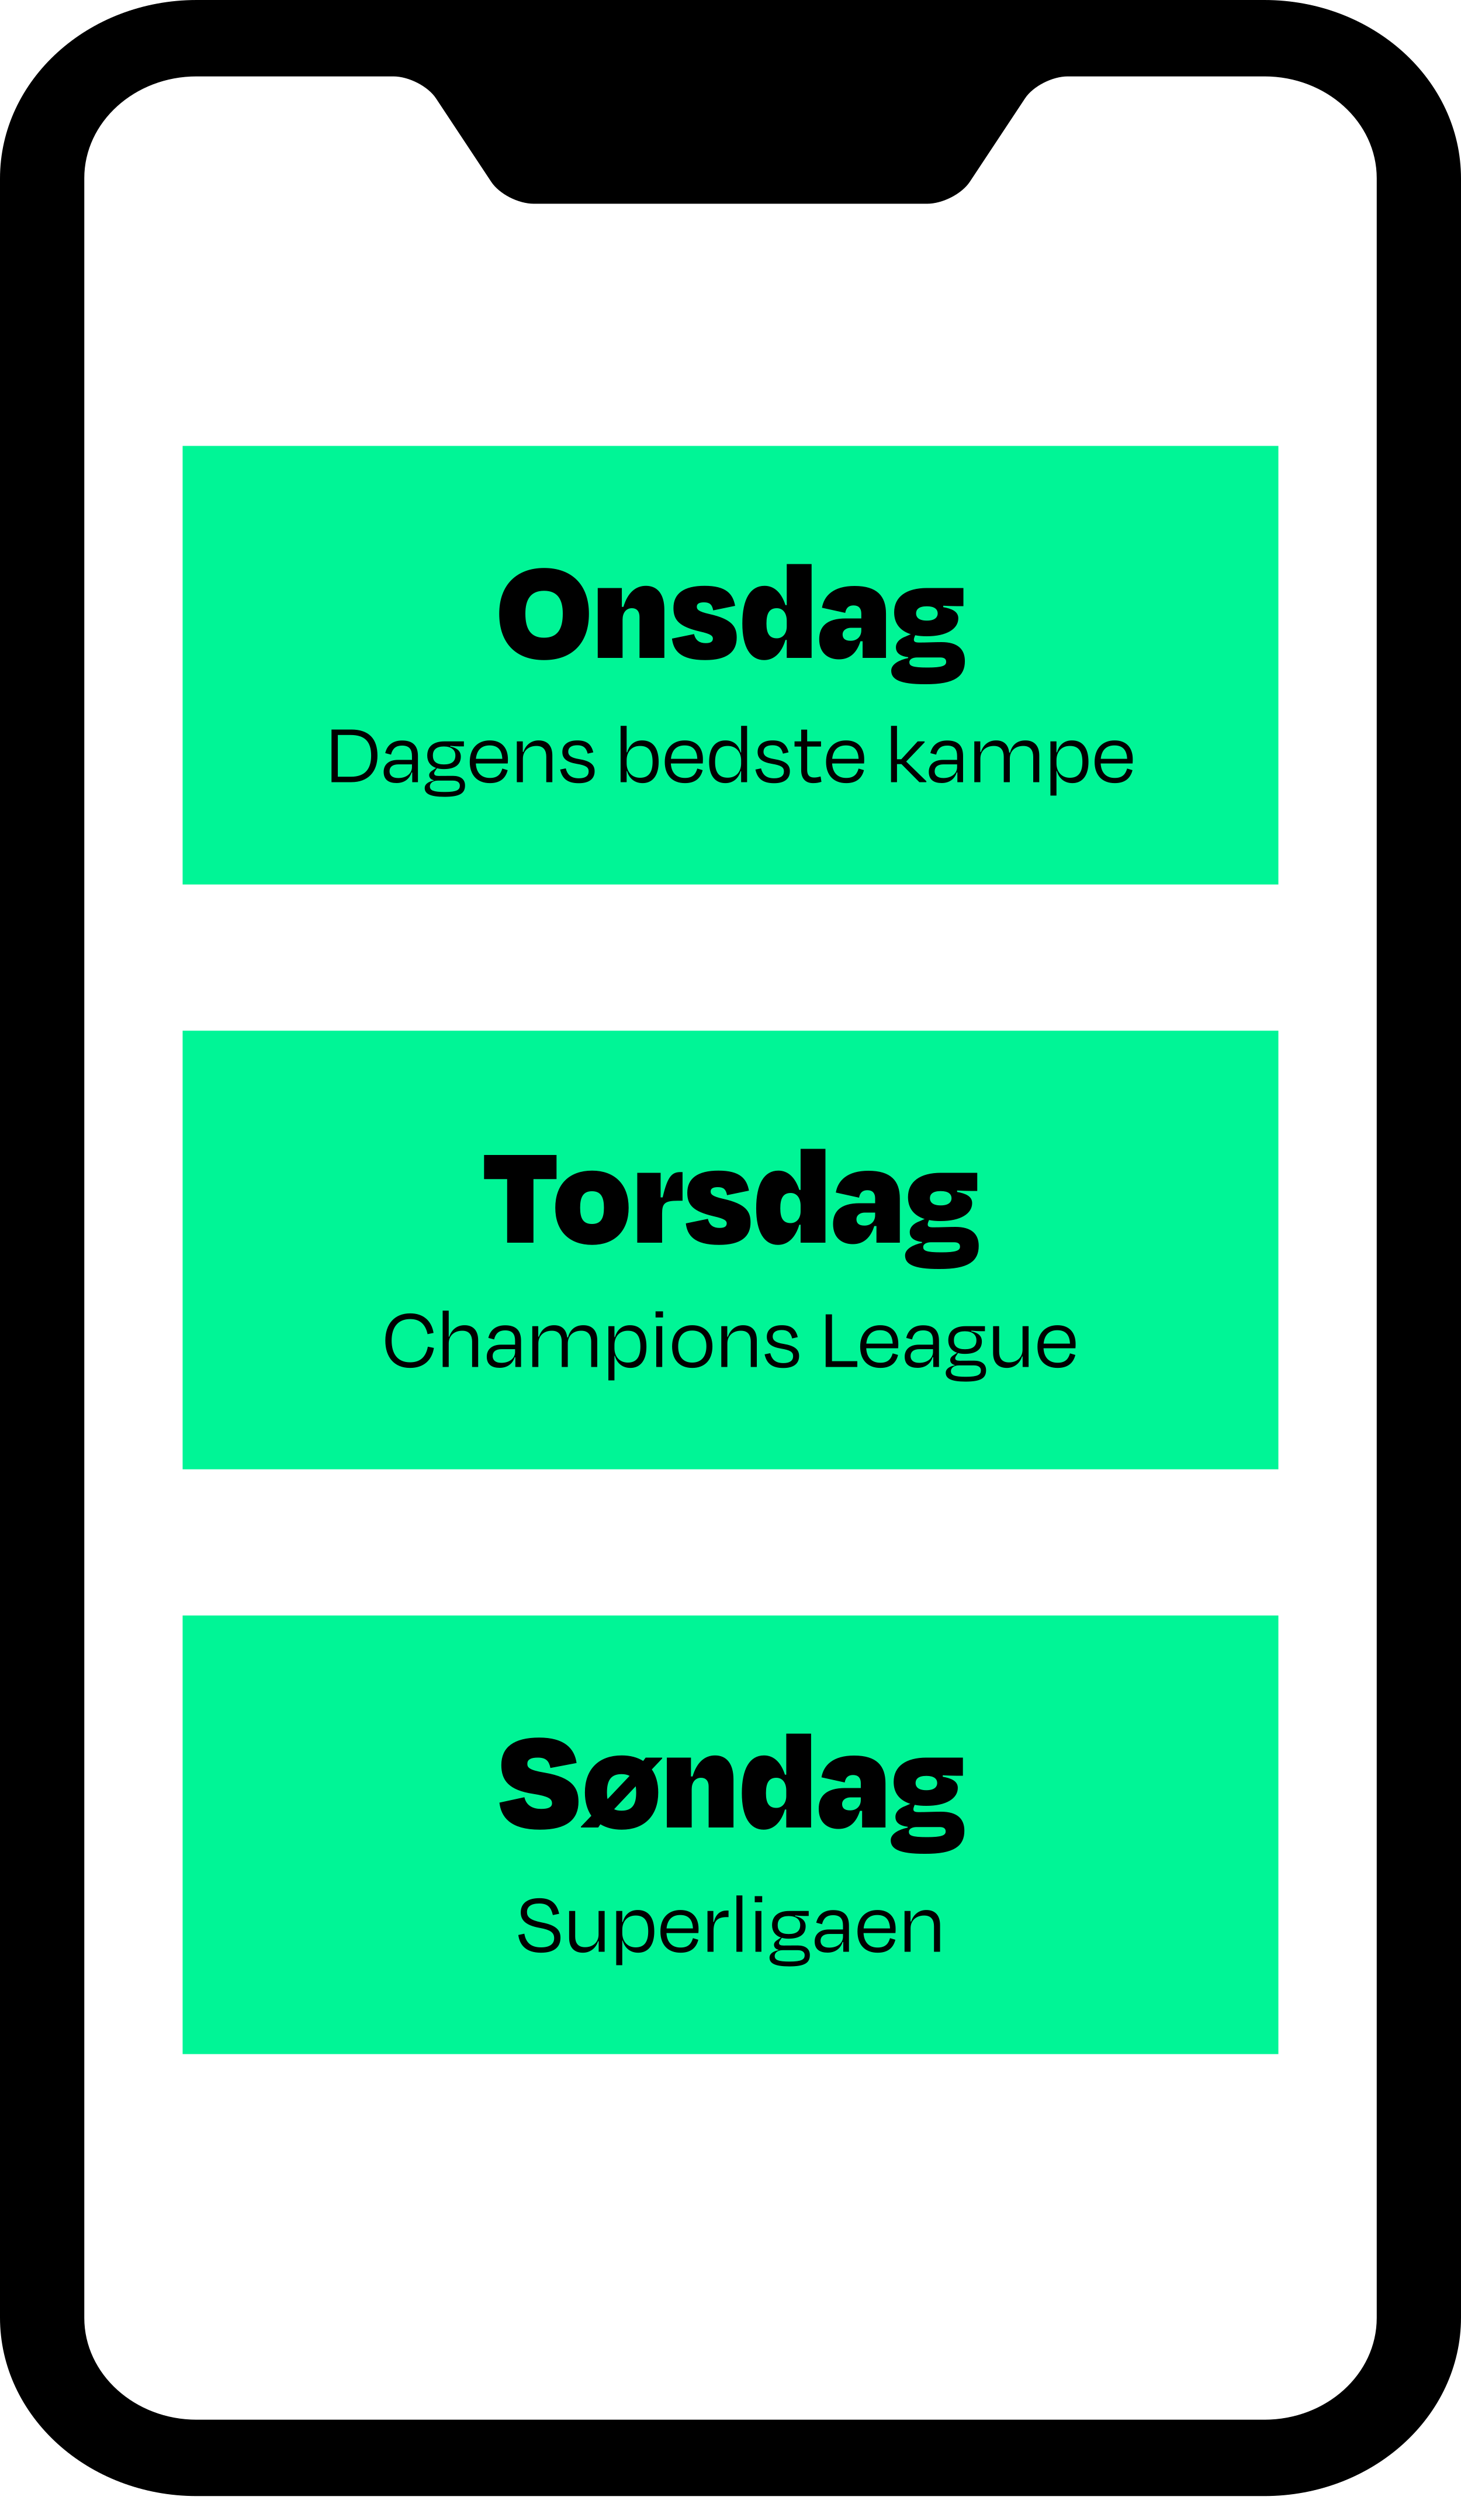
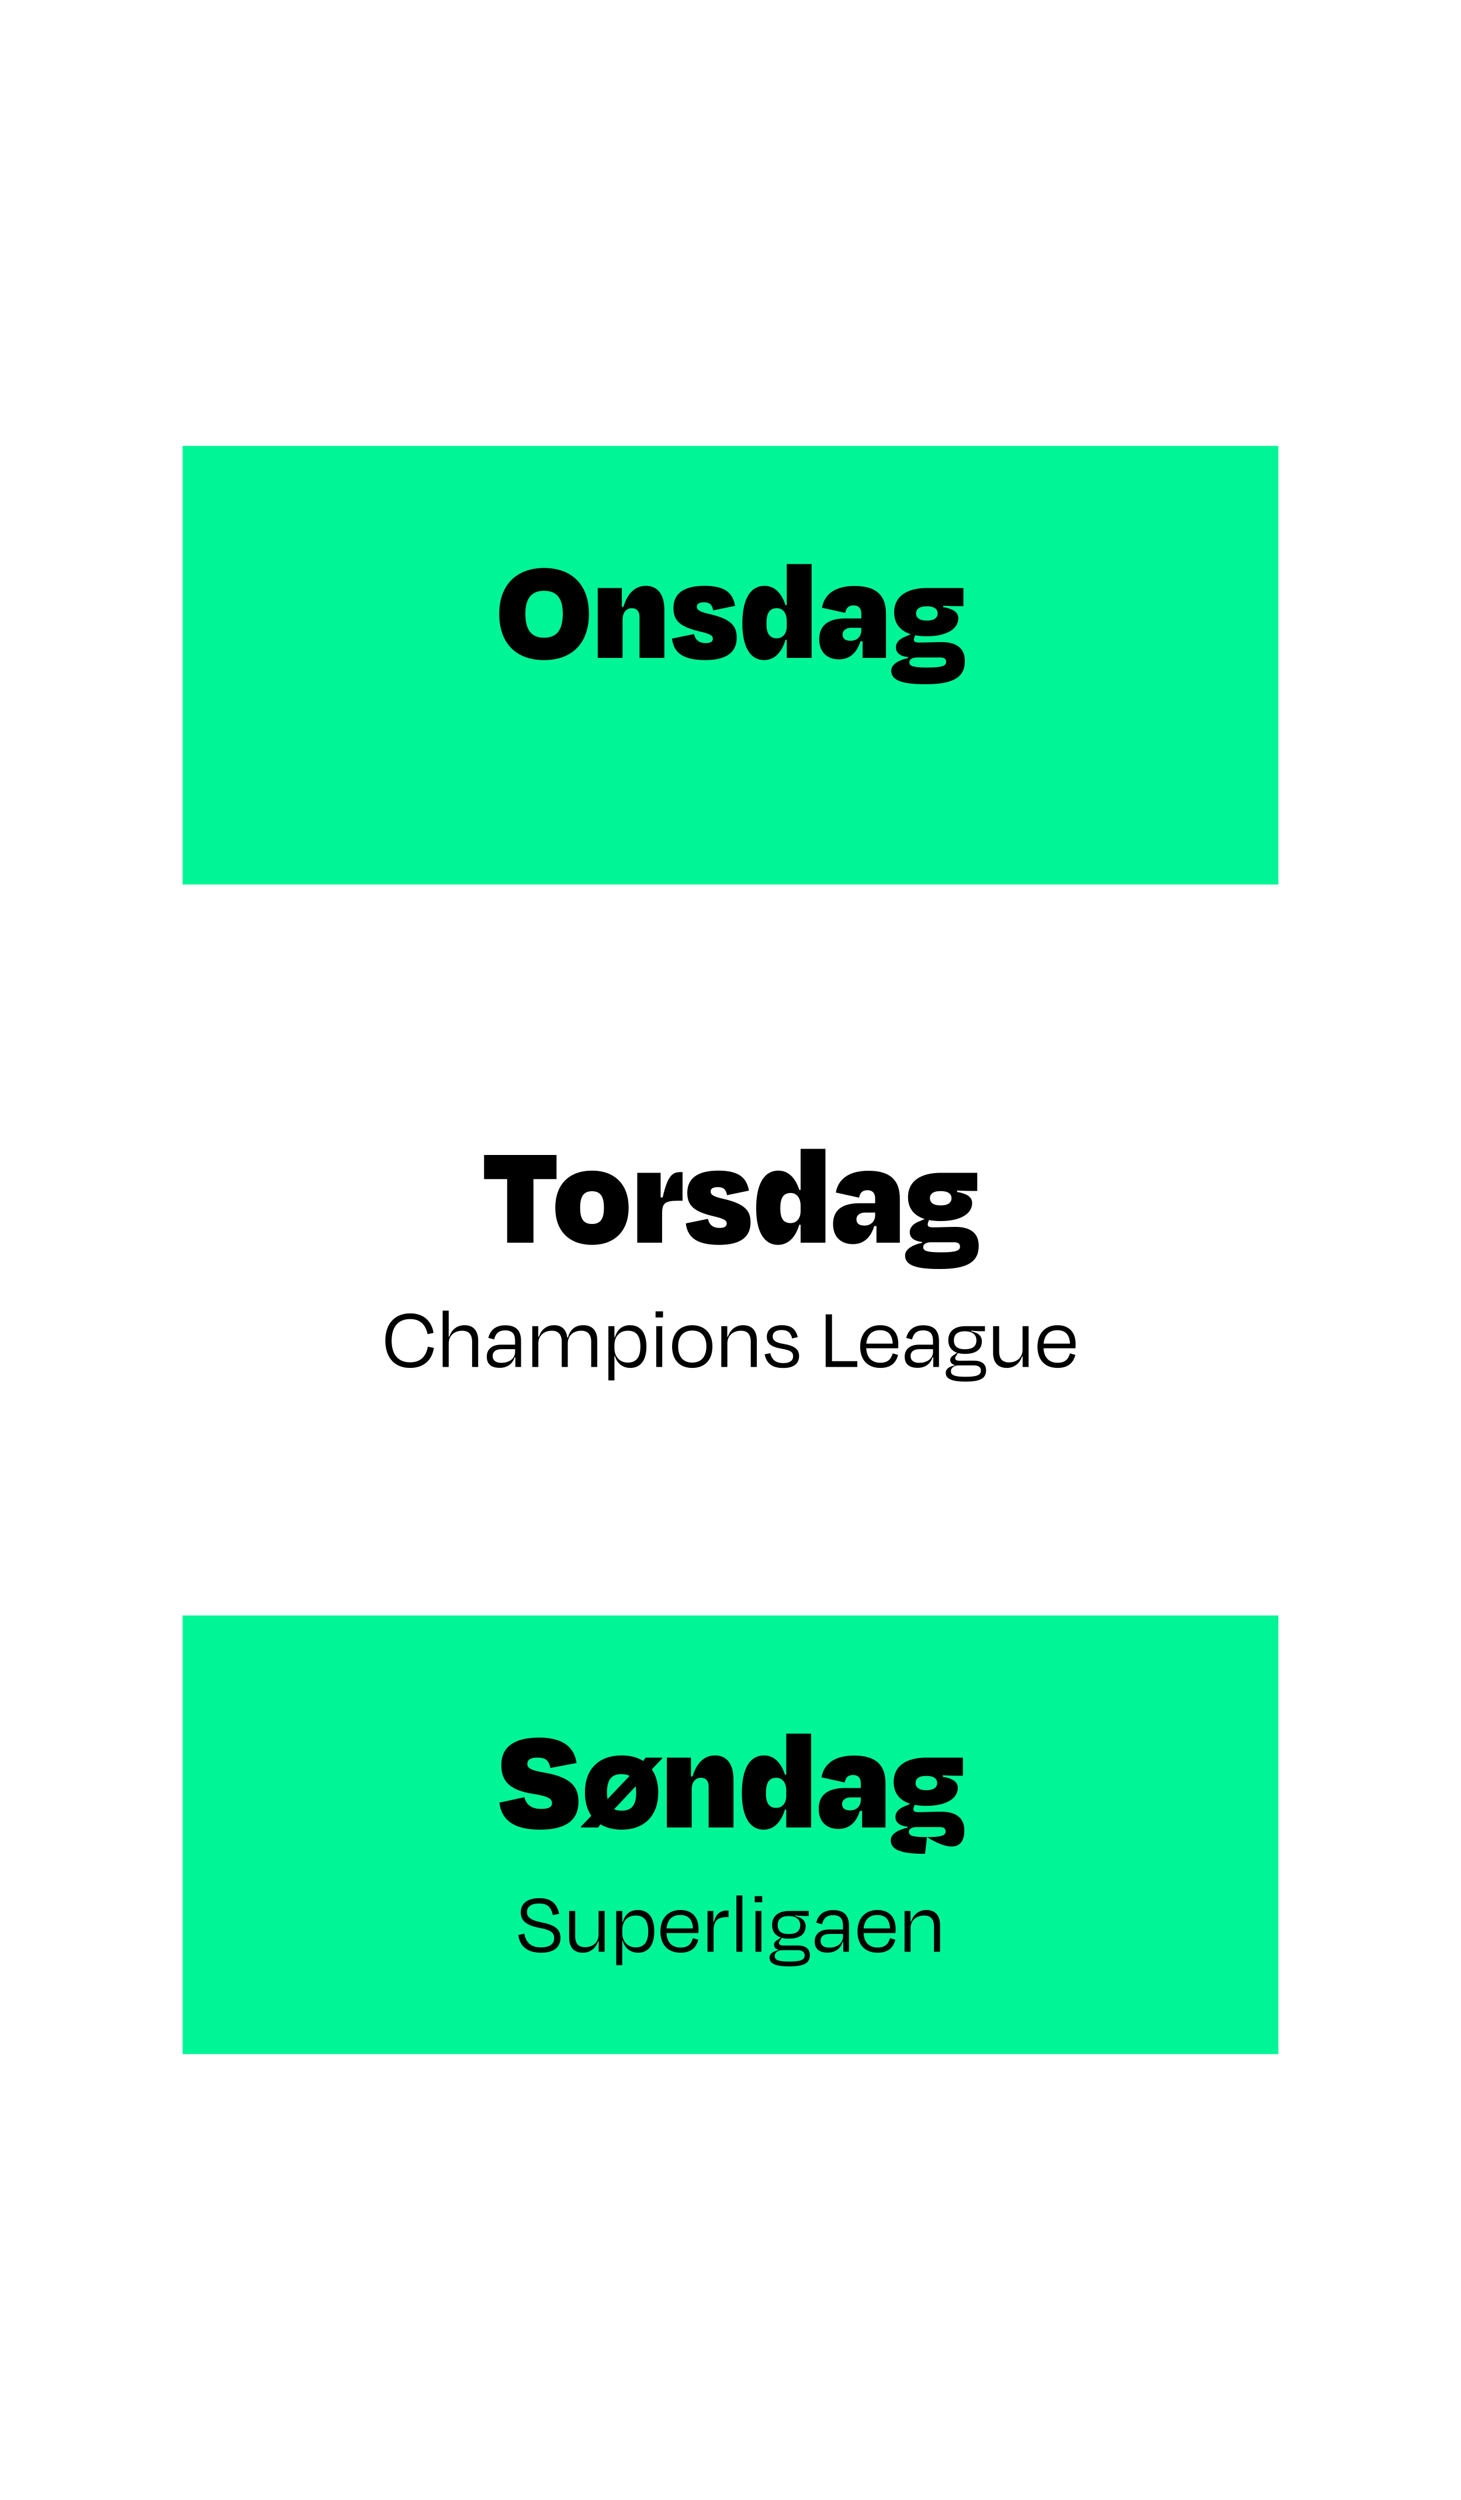
<svg xmlns="http://www.w3.org/2000/svg" width="200" height="342" viewBox="0 0 200 342" fill="none">
  <rect x="25" y="61" width="150" height="60" fill="#00F596" />
  <path d="M74.48 90.3C78.4 90.3 80.62 87.92 80.62 83.96C80.62 80 78.28 77.7 74.48 77.7C70.74 77.7 68.34 80 68.34 83.96C68.34 87.92 70.56 90.3 74.48 90.3ZM74.46 87.24C72.62 87.24 71.92 86.02 71.92 83.94C71.92 82.04 72.62 80.82 74.48 80.82C76.34 80.82 77.04 82.02 77.04 83.94C77.04 86.04 76.34 87.24 74.46 87.24ZM85.225 84.76C85.225 83.84 85.705 83.2 86.505 83.2C87.185 83.2 87.545 83.64 87.545 84.4V90H90.945V83.42C90.945 81.34 90.045 80.14 88.425 80.14C87.025 80.14 85.925 81.06 85.345 83.02H85.125V80.44H81.825V90H85.225V84.76ZM96.53 90.3C99.55 90.3 100.85 89.18 100.85 87.22C100.85 85.76 100.25 84.7 97.11 84C95.51 83.64 95.39 83.34 95.39 82.98C95.39 82.6 95.71 82.4 96.37 82.4C97.19 82.4 97.49 82.74 97.63 83.5L100.63 82.88C100.33 81.24 99.41 80.14 96.45 80.14C93.57 80.14 92.19 81.22 92.19 83.18C92.19 84.9 93.07 85.74 95.77 86.38C97.37 86.74 97.59 87 97.59 87.38C97.57 87.8 97.25 87.98 96.61 87.98C95.81 87.98 95.23 87.66 95.01 86.74L91.99 87.36C92.19 88.98 93.11 90.3 96.53 90.3ZM106.341 87.32C105.321 87.32 104.921 86.64 104.921 85.3C104.921 83.88 105.341 83.2 106.341 83.2C107.181 83.2 107.701 83.88 107.701 84.94V85.7C107.701 86.68 107.141 87.32 106.341 87.32ZM107.701 90H111.101V77.16H107.701V82.78H107.521C106.981 81.1 106.001 80.14 104.661 80.14C102.721 80.14 101.621 81.94 101.621 85.3C101.621 88.56 102.741 90.3 104.601 90.3C106.021 90.3 107.021 89.24 107.521 87.54H107.701V90ZM116.445 87.66C115.625 87.66 115.345 87.3 115.345 86.78C115.345 86.24 115.845 85.88 116.505 85.88H117.905V86.24C117.905 87.06 117.345 87.66 116.445 87.66ZM118.085 90H121.285V83.96C121.285 81.54 120.065 80.16 116.985 80.16C114.105 80.16 112.805 81.48 112.525 83.14L115.705 83.84C115.825 83.14 116.205 82.82 116.845 82.82C117.565 82.82 117.905 83.24 117.905 83.94V84.6H115.785C113.145 84.6 112.145 85.74 112.145 87.44C112.145 89.36 113.385 90.2 114.845 90.2C116.425 90.2 117.325 89.2 117.785 87.72H118.085V90ZM126.883 82.94C127.963 82.94 128.363 83.38 128.363 83.92C128.363 84.4 128.023 84.9 126.883 84.9C125.723 84.9 125.403 84.4 125.403 83.92C125.403 83.42 125.723 82.94 126.883 82.94ZM126.963 91.32C124.843 91.32 124.483 91.08 124.483 90.58C124.483 90.18 124.943 89.94 125.563 89.94H128.703C129.283 89.94 129.523 90.16 129.523 90.54C129.523 91.06 129.023 91.32 126.963 91.32ZM126.703 93.6C130.703 93.62 132.083 92.52 132.083 90.44C132.083 88.84 131.143 87.84 128.883 87.84C127.923 87.84 126.883 87.9 125.863 87.9C125.263 87.9 125.103 87.78 125.103 87.5C125.103 87.36 125.163 87.18 125.223 87.04L125.283 86.9C125.763 87 126.303 87.04 126.883 87.04C129.583 87.04 131.183 86.04 131.183 84.58C131.183 83.62 130.243 83.26 129.123 83.06V82.86C129.863 82.9 130.443 82.92 130.903 82.92H131.883V80.44H126.903C124.063 80.44 122.403 81.64 122.403 83.76C122.403 85.3 123.223 86.3 124.683 86.76L124.003 87.06C123.063 87.4 122.643 87.96 122.643 88.54C122.643 89.18 123.023 89.74 124.323 89.9V90.02C123.063 90.28 122.003 90.88 122.003 91.74C122.003 92.88 123.023 93.62 126.703 93.6Z" fill="black" />
-   <path d="M47.962 100.544C49.942 100.544 50.806 101.444 50.806 103.364C50.806 105.14 50.026 106.256 48.046 106.256H46.246V100.544H47.962ZM45.382 107H48.118C50.326 107 51.67 105.644 51.67 103.364C51.67 101.06 50.494 99.8 48.082 99.8H45.382V107ZM54.512 106.436C53.624 106.436 53.324 105.992 53.324 105.512C53.324 104.888 53.768 104.564 54.572 104.564H56.396V104.948C56.396 105.8 55.652 106.436 54.512 106.436ZM56.432 107H57.212V103.424C57.212 102.044 56.552 101.3 55.04 101.3C53.78 101.3 52.988 101.936 52.736 103.028L53.528 103.232C53.72 102.416 54.188 101.996 55.028 101.996C56.036 101.996 56.396 102.512 56.396 103.436V103.952H54.476C53.156 103.952 52.52 104.66 52.52 105.584C52.52 106.652 53.192 107.12 54.284 107.12C55.292 107.12 56.048 106.616 56.336 105.668H56.432V107ZM60.755 102.116C61.787 102.116 62.339 102.584 62.339 103.352C62.339 104.144 61.859 104.576 60.767 104.576C59.687 104.576 59.255 104.132 59.255 103.352C59.255 102.596 59.711 102.116 60.755 102.116ZM60.875 108.344C59.291 108.344 58.847 108.116 58.847 107.564C58.847 107.204 59.171 106.784 59.939 106.784H61.991C62.663 106.784 62.951 107.084 62.951 107.468C62.951 108.044 62.567 108.344 60.875 108.344ZM63.659 107.444C63.659 106.616 63.071 106.136 61.979 106.136C61.355 106.136 60.683 106.148 60.047 106.148C59.651 106.148 59.435 106.052 59.435 105.8C59.435 105.656 59.507 105.548 59.615 105.392L59.819 105.092C60.095 105.176 60.407 105.212 60.755 105.212C62.291 105.212 63.083 104.6 63.083 103.508C63.083 102.644 62.423 102.284 61.631 102.128L61.643 102.032C62.159 102.08 62.519 102.104 62.819 102.104H63.503V101.42H60.851C59.363 101.42 58.487 102.092 58.487 103.364C58.487 104.18 58.907 104.792 59.699 105.056L59.279 105.344C58.979 105.524 58.751 105.752 58.751 106.028C58.751 106.424 59.015 106.64 59.375 106.736V106.784C58.583 106.94 58.139 107.3 58.139 107.792C58.139 108.536 58.763 109.004 60.851 109.004C62.975 109.004 63.659 108.512 63.659 107.444ZM67.021 101.972C68.185 101.972 68.713 102.644 68.761 103.808H65.149C65.269 102.584 65.941 101.972 67.021 101.972ZM67.069 107.132C68.473 107.132 69.217 106.46 69.493 105.356L68.761 105.14C68.557 105.848 68.173 106.424 67.069 106.424C65.869 106.424 65.209 105.692 65.137 104.444H69.505C69.529 104.228 69.529 103.988 69.529 103.856C69.529 102.32 68.689 101.288 67.045 101.288C65.401 101.288 64.309 102.38 64.309 104.228C64.309 106.052 65.341 107.132 67.069 107.132ZM71.579 103.784C71.579 102.74 72.323 102.044 73.439 102.044C74.447 102.044 74.783 102.692 74.783 103.532V107H75.611V103.352C75.611 102.128 75.035 101.288 73.727 101.288C72.731 101.288 71.963 101.9 71.663 102.86H71.567V101.42H70.751V107H71.579V103.784ZM79.238 107.144C80.75 107.144 81.398 106.472 81.398 105.5C81.398 104.6 80.798 104.096 79.262 103.844C78.134 103.664 77.786 103.328 77.786 102.836C77.786 102.272 78.206 101.948 79.022 101.948C79.802 101.948 80.246 102.248 80.45 103.1L81.218 102.92C80.966 101.924 80.438 101.288 79.034 101.288C77.678 101.288 76.982 101.936 76.982 102.872C76.982 103.736 77.522 104.252 78.938 104.492C80.162 104.696 80.582 104.936 80.582 105.524C80.582 106.136 80.138 106.472 79.25 106.472C78.074 106.472 77.642 105.884 77.45 105.116L76.682 105.272C76.934 106.412 77.57 107.144 79.238 107.144ZM87.618 106.4C86.502 106.4 85.782 105.596 85.782 104.432V104.012C85.782 102.8 86.502 102.044 87.618 102.044C88.782 102.044 89.334 102.74 89.334 104.216C89.334 105.68 88.77 106.4 87.618 106.4ZM85.782 99.296H84.954V107H85.782V105.476H85.842C86.106 106.436 86.826 107.132 87.966 107.132C89.334 107.132 90.162 106.1 90.162 104.216C90.162 102.332 89.37 101.288 87.906 101.288C86.766 101.288 86.13 101.972 85.854 102.92H85.782V99.296ZM93.716 101.972C94.88 101.972 95.408 102.644 95.456 103.808H91.844C91.964 102.584 92.636 101.972 93.716 101.972ZM93.764 107.132C95.168 107.132 95.912 106.46 96.188 105.356L95.456 105.14C95.252 105.848 94.868 106.424 93.764 106.424C92.564 106.424 91.904 105.692 91.832 104.444H96.2C96.224 104.228 96.224 103.988 96.224 103.856C96.224 102.32 95.384 101.288 93.74 101.288C92.096 101.288 91.004 102.38 91.004 104.228C91.004 106.052 92.036 107.132 93.764 107.132ZM99.618 106.388C98.442 106.388 97.89 105.692 97.89 104.228C97.89 102.752 98.466 102.044 99.618 102.044C100.734 102.044 101.454 102.836 101.454 104.012V104.444C101.454 105.632 100.734 106.388 99.618 106.388ZM101.454 107H102.27V99.296H101.454V102.932H101.382C101.118 101.984 100.482 101.288 99.306 101.288C97.902 101.288 97.074 102.332 97.074 104.228C97.074 106.1 97.878 107.132 99.294 107.132C100.398 107.132 101.106 106.448 101.382 105.5H101.454V107ZM105.968 107.144C107.48 107.144 108.128 106.472 108.128 105.5C108.128 104.6 107.528 104.096 105.992 103.844C104.864 103.664 104.516 103.328 104.516 102.836C104.516 102.272 104.936 101.948 105.752 101.948C106.532 101.948 106.976 102.248 107.18 103.1L107.948 102.92C107.696 101.924 107.168 101.288 105.764 101.288C104.408 101.288 103.712 101.936 103.712 102.872C103.712 103.736 104.252 104.252 105.668 104.492C106.892 104.696 107.312 104.936 107.312 105.524C107.312 106.136 106.868 106.472 105.98 106.472C104.804 106.472 104.372 105.884 104.18 105.116L103.412 105.272C103.664 106.412 104.3 107.144 105.968 107.144ZM109.678 105.368C109.678 106.4 110.182 107.132 111.298 107.132C111.766 107.132 112.078 107.072 112.45 106.952L112.33 106.22C111.994 106.316 111.754 106.364 111.442 106.364C110.77 106.364 110.494 106.004 110.494 105.308V102.128H112.39V101.42H110.494V99.812H109.678V101.42H108.766V102.128H109.678V105.368ZM115.794 101.972C116.958 101.972 117.486 102.644 117.534 103.808H113.922C114.042 102.584 114.714 101.972 115.794 101.972ZM115.842 107.132C117.246 107.132 117.99 106.46 118.266 105.356L117.534 105.14C117.33 105.848 116.946 106.424 115.842 106.424C114.642 106.424 113.982 105.692 113.91 104.444H118.278C118.302 104.228 118.302 103.988 118.302 103.856C118.302 102.32 117.462 101.288 115.818 101.288C114.174 101.288 113.082 102.38 113.082 104.228C113.082 106.052 114.114 107.132 115.842 107.132ZM122.791 99.296H121.975V107H122.791V104.528H123.403L125.851 107H126.811V106.868L124.051 104.18L126.571 101.552V101.42H125.623L123.379 103.868H122.791V99.296ZM129.137 106.436C128.249 106.436 127.949 105.992 127.949 105.512C127.949 104.888 128.393 104.564 129.197 104.564H131.021V104.948C131.021 105.8 130.277 106.436 129.137 106.436ZM131.057 107H131.837V103.424C131.837 102.044 131.177 101.3 129.665 101.3C128.405 101.3 127.613 101.936 127.361 103.028L128.153 103.232C128.345 102.416 128.813 101.996 129.653 101.996C130.661 101.996 131.021 102.512 131.021 103.436V103.952H129.101C127.781 103.952 127.145 104.66 127.145 105.584C127.145 106.652 127.817 107.12 128.909 107.12C129.917 107.12 130.673 106.616 130.961 105.668H131.057V107ZM134.204 103.784C134.204 102.74 134.948 102.044 136.064 102.044C137.036 102.044 137.408 102.692 137.408 103.532V107H138.236V103.784C138.236 102.74 138.956 102.044 140.096 102.044C141.068 102.044 141.44 102.692 141.44 103.532V107H142.268V103.352C142.268 102.128 141.668 101.288 140.372 101.288C139.196 101.288 138.524 101.948 138.272 102.956H138.152C138.044 101.948 137.48 101.288 136.364 101.288C135.332 101.288 134.6 101.888 134.288 102.86H134.192V101.42H133.376V107H134.204V103.784ZM146.458 106.4C145.342 106.4 144.622 105.596 144.622 104.432V104.012C144.622 102.8 145.342 102.044 146.458 102.044C147.622 102.044 148.174 102.74 148.174 104.216C148.174 105.68 147.61 106.4 146.458 106.4ZM149.002 104.216C149.002 102.332 148.21 101.288 146.746 101.288C145.606 101.288 144.97 101.972 144.694 102.92H144.622V101.42H143.794V108.836H144.622V105.476H144.682C144.946 106.436 145.666 107.132 146.806 107.132C148.174 107.132 149.002 106.1 149.002 104.216ZM152.556 101.972C153.72 101.972 154.248 102.644 154.296 103.808H150.684C150.804 102.584 151.476 101.972 152.556 101.972ZM152.604 107.132C154.008 107.132 154.752 106.46 155.028 105.356L154.296 105.14C154.092 105.848 153.708 106.424 152.604 106.424C151.404 106.424 150.744 105.692 150.672 104.444H155.04C155.064 104.228 155.064 103.988 155.064 103.856C155.064 102.32 154.224 101.288 152.58 101.288C150.936 101.288 149.844 102.38 149.844 104.228C149.844 106.052 150.876 107.132 152.604 107.132Z" fill="black" />
-   <rect x="25" y="141" width="150" height="60" fill="#00F596" />
  <path d="M66.265 161.3H69.425V170H73.025V161.3H76.185V158H66.265V161.3ZM81.055 170.3C84.135 170.3 86.055 168.4 86.055 165.22C86.055 162.02 84.135 160.14 81.055 160.14C77.915 160.14 76.015 162.02 76.015 165.22C76.015 168.4 77.915 170.3 81.055 170.3ZM81.035 162.96C82.255 162.96 82.675 163.76 82.675 165.22C82.675 166.68 82.255 167.44 81.035 167.44C79.835 167.44 79.415 166.68 79.415 165.22C79.415 163.76 79.835 162.96 81.035 162.96ZM90.635 170V166.04C90.635 164.64 90.975 164.26 92.795 164.26H93.435V160.34H93.195C92.095 160.34 91.415 160.72 90.715 163.8H90.435V160.44H87.235V170H90.635ZM98.424 170.3C101.444 170.3 102.744 169.18 102.744 167.22C102.744 165.76 102.144 164.7 99.004 164C97.404 163.64 97.284 163.34 97.284 162.98C97.284 162.6 97.605 162.4 98.264 162.4C99.085 162.4 99.385 162.74 99.525 163.5L102.524 162.88C102.224 161.24 101.304 160.14 98.344 160.14C95.465 160.14 94.085 161.22 94.085 163.18C94.085 164.9 94.965 165.74 97.665 166.38C99.264 166.74 99.484 167 99.484 167.38C99.465 167.8 99.144 167.98 98.504 167.98C97.704 167.98 97.124 167.66 96.904 166.74L93.885 167.36C94.085 168.98 95.004 170.3 98.424 170.3ZM108.236 167.32C107.216 167.32 106.816 166.64 106.816 165.3C106.816 163.88 107.236 163.2 108.236 163.2C109.076 163.2 109.596 163.88 109.596 164.94V165.7C109.596 166.68 109.036 167.32 108.236 167.32ZM109.596 170H112.996V157.16H109.596V162.78H109.416C108.876 161.1 107.896 160.14 106.556 160.14C104.616 160.14 103.516 161.94 103.516 165.3C103.516 168.56 104.636 170.3 106.496 170.3C107.916 170.3 108.916 169.24 109.416 167.54H109.596V170ZM118.34 167.66C117.52 167.66 117.24 167.3 117.24 166.78C117.24 166.24 117.74 165.88 118.4 165.88H119.8V166.24C119.8 167.06 119.24 167.66 118.34 167.66ZM119.98 170H123.18V163.96C123.18 161.54 121.96 160.16 118.88 160.16C116 160.16 114.7 161.48 114.42 163.14L117.6 163.84C117.72 163.14 118.1 162.82 118.74 162.82C119.46 162.82 119.8 163.24 119.8 163.94V164.6H117.68C115.04 164.6 114.04 165.74 114.04 167.44C114.04 169.36 115.28 170.2 116.74 170.2C118.32 170.2 119.22 169.2 119.68 167.72H119.98V170ZM128.778 162.94C129.858 162.94 130.258 163.38 130.258 163.92C130.258 164.4 129.918 164.9 128.778 164.9C127.618 164.9 127.298 164.4 127.298 163.92C127.298 163.42 127.618 162.94 128.778 162.94ZM128.858 171.32C126.738 171.32 126.378 171.08 126.378 170.58C126.378 170.18 126.838 169.94 127.458 169.94H130.598C131.178 169.94 131.418 170.16 131.418 170.54C131.418 171.06 130.918 171.32 128.858 171.32ZM128.598 173.6C132.598 173.62 133.978 172.52 133.978 170.44C133.978 168.84 133.038 167.84 130.778 167.84C129.818 167.84 128.778 167.9 127.758 167.9C127.158 167.9 126.998 167.78 126.998 167.5C126.998 167.36 127.058 167.18 127.118 167.04L127.178 166.9C127.658 167 128.198 167.04 128.778 167.04C131.478 167.04 133.078 166.04 133.078 164.58C133.078 163.62 132.138 163.26 131.018 163.06V162.86C131.758 162.9 132.338 162.92 132.798 162.92H133.778V160.44H128.798C125.958 160.44 124.298 161.64 124.298 163.76C124.298 165.3 125.118 166.3 126.578 166.76L125.898 167.06C124.958 167.4 124.538 167.96 124.538 168.54C124.538 169.18 124.918 169.74 126.218 169.9V170.02C124.958 170.28 123.898 170.88 123.898 171.74C123.898 172.88 124.918 173.62 128.598 173.6Z" fill="black" />
  <path d="M56.132 187.132C58.016 187.132 59.132 186.064 59.396 184.396L58.568 184.228C58.304 185.596 57.572 186.364 56.132 186.364C54.428 186.364 53.612 185.212 53.612 183.388C53.612 181.624 54.428 180.448 56.156 180.448C57.5 180.448 58.256 181.192 58.532 182.512L59.348 182.344C59.084 180.7 57.968 179.668 56.156 179.668C54.008 179.668 52.748 181.12 52.748 183.388C52.748 185.656 53.948 187.132 56.132 187.132ZM61.425 183.784C61.425 182.74 62.169 182.044 63.297 182.044C64.269 182.044 64.629 182.692 64.629 183.532V187H65.457V183.352C65.457 182.128 64.869 181.288 63.597 181.288C62.541 181.288 61.809 181.912 61.509 182.86H61.425V179.296H60.597V187H61.425V183.784ZM68.627 186.436C67.739 186.436 67.439 185.992 67.439 185.512C67.439 184.888 67.883 184.564 68.687 184.564H70.511V184.948C70.511 185.8 69.767 186.436 68.627 186.436ZM70.547 187H71.327V183.424C71.327 182.044 70.667 181.3 69.155 181.3C67.895 181.3 67.103 181.936 66.851 183.028L67.643 183.232C67.835 182.416 68.303 181.996 69.143 181.996C70.151 181.996 70.511 182.512 70.511 183.436V183.952H68.591C67.271 183.952 66.635 184.66 66.635 185.584C66.635 186.652 67.307 187.12 68.399 187.12C69.407 187.12 70.163 186.616 70.451 185.668H70.547V187ZM73.694 183.784C73.694 182.74 74.438 182.044 75.554 182.044C76.526 182.044 76.898 182.692 76.898 183.532V187H77.726V183.784C77.726 182.74 78.446 182.044 79.586 182.044C80.558 182.044 80.93 182.692 80.93 183.532V187H81.758V183.352C81.758 182.128 81.158 181.288 79.862 181.288C78.686 181.288 78.014 181.948 77.762 182.956H77.642C77.534 181.948 76.97 181.288 75.854 181.288C74.822 181.288 74.09 181.888 73.778 182.86H73.682V181.42H72.866V187H73.694V183.784ZM85.948 186.4C84.832 186.4 84.112 185.596 84.112 184.432V184.012C84.112 182.8 84.832 182.044 85.948 182.044C87.112 182.044 87.664 182.74 87.664 184.216C87.664 185.68 87.1 186.4 85.948 186.4ZM88.492 184.216C88.492 182.332 87.7 181.288 86.236 181.288C85.096 181.288 84.46 181.972 84.184 182.92H84.112V181.42H83.284V188.836H84.112V185.476H84.172C84.436 186.436 85.156 187.132 86.296 187.132C87.664 187.132 88.492 186.1 88.492 184.216ZM90.762 180.232V179.392H89.742V180.232H90.762ZM90.654 187V181.42H89.838V187H90.654ZM94.766 187.132C96.518 187.132 97.526 186.004 97.526 184.192C97.526 182.368 96.422 181.288 94.766 181.288C93.11 181.288 92.006 182.368 92.006 184.192C92.006 186.004 93.002 187.132 94.766 187.132ZM94.766 182.02C96.014 182.02 96.698 182.836 96.698 184.18C96.698 185.524 96.05 186.4 94.754 186.4C93.458 186.4 92.834 185.524 92.834 184.18C92.834 182.836 93.518 182.02 94.766 182.02ZM99.569 183.784C99.569 182.74 100.313 182.044 101.429 182.044C102.437 182.044 102.773 182.692 102.773 183.532V187H103.601V183.352C103.601 182.128 103.025 181.288 101.717 181.288C100.721 181.288 99.953 181.9 99.653 182.86H99.557V181.42H98.741V187H99.569V183.784ZM107.228 187.144C108.74 187.144 109.388 186.472 109.388 185.5C109.388 184.6 108.788 184.096 107.252 183.844C106.124 183.664 105.776 183.328 105.776 182.836C105.776 182.272 106.196 181.948 107.012 181.948C107.792 181.948 108.236 182.248 108.44 183.1L109.208 182.92C108.956 181.924 108.428 181.288 107.024 181.288C105.668 181.288 104.972 181.936 104.972 182.872C104.972 183.736 105.512 184.252 106.928 184.492C108.152 184.696 108.572 184.936 108.572 185.524C108.572 186.136 108.128 186.472 107.24 186.472C106.064 186.472 105.632 185.884 105.44 185.116L104.672 185.272C104.924 186.412 105.56 187.144 107.228 187.144ZM113.892 179.8H113.028V187H117.36V186.208H113.892V179.8ZM120.464 181.972C121.628 181.972 122.156 182.644 122.204 183.808H118.592C118.712 182.584 119.384 181.972 120.464 181.972ZM120.512 187.132C121.916 187.132 122.66 186.46 122.936 185.356L122.204 185.14C122 185.848 121.616 186.424 120.512 186.424C119.312 186.424 118.652 185.692 118.58 184.444H122.948C122.972 184.228 122.972 183.988 122.972 183.856C122.972 182.32 122.132 181.288 120.488 181.288C118.844 181.288 117.752 182.38 117.752 184.228C117.752 186.052 118.784 187.132 120.512 187.132ZM125.838 186.436C124.95 186.436 124.65 185.992 124.65 185.512C124.65 184.888 125.094 184.564 125.898 184.564H127.722V184.948C127.722 185.8 126.978 186.436 125.838 186.436ZM127.758 187H128.538V183.424C128.538 182.044 127.878 181.3 126.366 181.3C125.106 181.3 124.314 181.936 124.062 183.028L124.854 183.232C125.046 182.416 125.514 181.996 126.354 181.996C127.362 181.996 127.722 182.512 127.722 183.436V183.952H125.802C124.482 183.952 123.846 184.66 123.846 185.584C123.846 186.652 124.518 187.12 125.61 187.12C126.618 187.12 127.374 186.616 127.662 185.668H127.758V187ZM132.081 182.116C133.113 182.116 133.665 182.584 133.665 183.352C133.665 184.144 133.185 184.576 132.093 184.576C131.013 184.576 130.581 184.132 130.581 183.352C130.581 182.596 131.037 182.116 132.081 182.116ZM132.201 188.344C130.617 188.344 130.173 188.116 130.173 187.564C130.173 187.204 130.497 186.784 131.265 186.784H133.317C133.989 186.784 134.277 187.084 134.277 187.468C134.277 188.044 133.893 188.344 132.201 188.344ZM134.985 187.444C134.985 186.616 134.397 186.136 133.305 186.136C132.681 186.136 132.009 186.148 131.373 186.148C130.977 186.148 130.761 186.052 130.761 185.8C130.761 185.656 130.833 185.548 130.941 185.392L131.145 185.092C131.421 185.176 131.733 185.212 132.081 185.212C133.617 185.212 134.409 184.6 134.409 183.508C134.409 182.644 133.749 182.284 132.957 182.128L132.969 182.032C133.485 182.08 133.845 182.104 134.145 182.104H134.829V181.42H132.177C130.689 181.42 129.813 182.092 129.813 183.364C129.813 184.18 130.233 184.792 131.025 185.056L130.605 185.344C130.305 185.524 130.077 185.752 130.077 186.028C130.077 186.424 130.341 186.64 130.701 186.736V186.784C129.909 186.94 129.465 187.3 129.465 187.792C129.465 188.536 130.089 189.004 132.177 189.004C134.301 189.004 134.985 188.512 134.985 187.444ZM139.991 187H140.807V181.42H139.979V184.636C139.979 185.68 139.235 186.376 138.119 186.376C137.111 186.376 136.775 185.74 136.775 184.9V181.42H135.947V185.068C135.947 186.292 136.523 187.132 137.831 187.132C138.827 187.132 139.607 186.52 139.907 185.56H139.991V187ZM144.734 181.972C145.898 181.972 146.426 182.644 146.474 183.808H142.862C142.982 182.584 143.654 181.972 144.734 181.972ZM144.782 187.132C146.186 187.132 146.93 186.46 147.206 185.356L146.474 185.14C146.27 185.848 145.886 186.424 144.782 186.424C143.582 186.424 142.922 185.692 142.85 184.444H147.218C147.242 184.228 147.242 183.988 147.242 183.856C147.242 182.32 146.402 181.288 144.758 181.288C143.114 181.288 142.022 182.38 142.022 184.228C142.022 186.052 143.054 187.132 144.782 187.132Z" fill="black" />
  <rect x="25" y="221" width="150" height="60" fill="#00F596" />
-   <path d="M73.908 250.3C77.608 250.3 79.188 248.9 79.188 246.48C79.188 244.68 78.448 243.16 74.548 242.5C72.368 242.14 72.188 241.76 72.188 241.28C72.188 240.72 72.648 240.44 73.608 240.44C74.768 240.44 75.148 240.92 75.348 241.86L78.928 241.18C78.648 239.18 77.248 237.7 73.808 237.7C70.308 237.7 68.628 239.04 68.628 241.46C68.628 243.56 69.648 244.9 72.988 245.4C75.148 245.74 75.568 246.1 75.568 246.7C75.568 247.24 75.028 247.46 74.068 247.46C72.988 247.46 72.048 247.04 71.788 245.86L68.368 246.6C68.588 248.5 69.768 250.3 73.908 250.3ZM85.108 250.3C88.188 250.3 90.108 248.4 90.108 245.22C90.108 243.94 89.808 242.88 89.228 242.06L90.648 240.56V240.44H88.388L88.048 240.9C87.248 240.4 86.268 240.14 85.108 240.14C81.968 240.14 80.068 242.02 80.068 245.22C80.068 246.5 80.388 247.58 80.948 248.4L79.528 249.88V250H81.888L82.188 249.56C82.988 250.04 83.968 250.3 85.108 250.3ZM85.088 242.7C85.528 242.7 85.888 242.78 86.188 242.94L83.168 246.12C83.108 245.86 83.088 245.56 83.088 245.22C83.088 243.58 83.608 242.7 85.088 242.7ZM85.088 247.7C84.668 247.7 84.328 247.64 84.068 247.5L87.028 244.36C87.068 244.62 87.088 244.9 87.088 245.22C87.088 246.84 86.568 247.7 85.088 247.7ZM94.688 244.76C94.688 243.84 95.168 243.2 95.968 243.2C96.648 243.2 97.008 243.64 97.008 244.4V250H100.408V243.42C100.408 241.34 99.508 240.14 97.888 240.14C96.488 240.14 95.388 241.06 94.808 243.02H94.588V240.44H91.288V250H94.688V244.76ZM106.273 247.32C105.253 247.32 104.853 246.64 104.853 245.3C104.853 243.88 105.273 243.2 106.273 243.2C107.113 243.2 107.633 243.88 107.633 244.94V245.7C107.633 246.68 107.073 247.32 106.273 247.32ZM107.633 250H111.033V237.16H107.633V242.78H107.453C106.913 241.1 105.933 240.14 104.593 240.14C102.653 240.14 101.553 241.94 101.553 245.3C101.553 248.56 102.673 250.3 104.533 250.3C105.953 250.3 106.953 249.24 107.453 247.54H107.633V250ZM116.377 247.66C115.557 247.66 115.277 247.3 115.277 246.78C115.277 246.24 115.777 245.88 116.437 245.88H117.837V246.24C117.837 247.06 117.277 247.66 116.377 247.66ZM118.017 250H121.217V243.96C121.217 241.54 119.997 240.16 116.917 240.16C114.037 240.16 112.737 241.48 112.457 243.14L115.637 243.84C115.757 243.14 116.137 242.82 116.777 242.82C117.497 242.82 117.837 243.24 117.837 243.94V244.6H115.717C113.077 244.6 112.077 245.74 112.077 247.44C112.077 249.36 113.317 250.2 114.777 250.2C116.357 250.2 117.257 249.2 117.717 247.72H118.017V250ZM126.815 242.94C127.895 242.94 128.295 243.38 128.295 243.92C128.295 244.4 127.955 244.9 126.815 244.9C125.655 244.9 125.335 244.4 125.335 243.92C125.335 243.42 125.655 242.94 126.815 242.94ZM126.895 251.32C124.775 251.32 124.415 251.08 124.415 250.58C124.415 250.18 124.875 249.94 125.495 249.94H128.635C129.215 249.94 129.455 250.16 129.455 250.54C129.455 251.06 128.955 251.32 126.895 251.32ZM126.635 253.6C130.635 253.62 132.015 252.52 132.015 250.44C132.015 248.84 131.075 247.84 128.815 247.84C127.855 247.84 126.815 247.9 125.795 247.9C125.195 247.9 125.035 247.78 125.035 247.5C125.035 247.36 125.095 247.18 125.155 247.04L125.215 246.9C125.695 247 126.235 247.04 126.815 247.04C129.515 247.04 131.115 246.04 131.115 244.58C131.115 243.62 130.175 243.26 129.055 243.06V242.86C129.795 242.9 130.375 242.92 130.835 242.92H131.815V240.44H126.835C123.995 240.44 122.335 241.64 122.335 243.76C122.335 245.3 123.155 246.3 124.615 246.76L123.935 247.06C122.995 247.4 122.575 247.96 122.575 248.54C122.575 249.18 122.955 249.74 124.255 249.9V250.02C122.995 250.28 121.935 250.88 121.935 251.74C121.935 252.88 122.955 253.62 126.635 253.6Z" fill="black" />
+   <path d="M73.908 250.3C77.608 250.3 79.188 248.9 79.188 246.48C79.188 244.68 78.448 243.16 74.548 242.5C72.368 242.14 72.188 241.76 72.188 241.28C72.188 240.72 72.648 240.44 73.608 240.44C74.768 240.44 75.148 240.92 75.348 241.86L78.928 241.18C78.648 239.18 77.248 237.7 73.808 237.7C70.308 237.7 68.628 239.04 68.628 241.46C68.628 243.56 69.648 244.9 72.988 245.4C75.148 245.74 75.568 246.1 75.568 246.7C75.568 247.24 75.028 247.46 74.068 247.46C72.988 247.46 72.048 247.04 71.788 245.86L68.368 246.6C68.588 248.5 69.768 250.3 73.908 250.3ZM85.108 250.3C88.188 250.3 90.108 248.4 90.108 245.22C90.108 243.94 89.808 242.88 89.228 242.06L90.648 240.56V240.44H88.388L88.048 240.9C87.248 240.4 86.268 240.14 85.108 240.14C81.968 240.14 80.068 242.02 80.068 245.22C80.068 246.5 80.388 247.58 80.948 248.4L79.528 249.88V250H81.888L82.188 249.56C82.988 250.04 83.968 250.3 85.108 250.3ZM85.088 242.7C85.528 242.7 85.888 242.78 86.188 242.94L83.168 246.12C83.108 245.86 83.088 245.56 83.088 245.22C83.088 243.58 83.608 242.7 85.088 242.7ZM85.088 247.7C84.668 247.7 84.328 247.64 84.068 247.5L87.028 244.36C87.068 244.62 87.088 244.9 87.088 245.22C87.088 246.84 86.568 247.7 85.088 247.7ZM94.688 244.76C94.688 243.84 95.168 243.2 95.968 243.2C96.648 243.2 97.008 243.64 97.008 244.4V250H100.408V243.42C100.408 241.34 99.508 240.14 97.888 240.14C96.488 240.14 95.388 241.06 94.808 243.02H94.588V240.44H91.288V250H94.688V244.76ZM106.273 247.32C105.253 247.32 104.853 246.64 104.853 245.3C104.853 243.88 105.273 243.2 106.273 243.2C107.113 243.2 107.633 243.88 107.633 244.94V245.7C107.633 246.68 107.073 247.32 106.273 247.32ZM107.633 250H111.033V237.16H107.633V242.78H107.453C106.913 241.1 105.933 240.14 104.593 240.14C102.653 240.14 101.553 241.94 101.553 245.3C101.553 248.56 102.673 250.3 104.533 250.3C105.953 250.3 106.953 249.24 107.453 247.54H107.633V250ZM116.377 247.66C115.557 247.66 115.277 247.3 115.277 246.78C115.277 246.24 115.777 245.88 116.437 245.88H117.837V246.24C117.837 247.06 117.277 247.66 116.377 247.66ZM118.017 250H121.217V243.96C121.217 241.54 119.997 240.16 116.917 240.16C114.037 240.16 112.737 241.48 112.457 243.14L115.637 243.84C115.757 243.14 116.137 242.82 116.777 242.82C117.497 242.82 117.837 243.24 117.837 243.94V244.6H115.717C113.077 244.6 112.077 245.74 112.077 247.44C112.077 249.36 113.317 250.2 114.777 250.2C116.357 250.2 117.257 249.2 117.717 247.72H118.017V250ZM126.815 242.94C127.895 242.94 128.295 243.38 128.295 243.92C128.295 244.4 127.955 244.9 126.815 244.9C125.655 244.9 125.335 244.4 125.335 243.92C125.335 243.42 125.655 242.94 126.815 242.94ZM126.895 251.32C124.775 251.32 124.415 251.08 124.415 250.58C124.415 250.18 124.875 249.94 125.495 249.94H128.635C129.215 249.94 129.455 250.16 129.455 250.54C129.455 251.06 128.955 251.32 126.895 251.32ZC130.635 253.62 132.015 252.52 132.015 250.44C132.015 248.84 131.075 247.84 128.815 247.84C127.855 247.84 126.815 247.9 125.795 247.9C125.195 247.9 125.035 247.78 125.035 247.5C125.035 247.36 125.095 247.18 125.155 247.04L125.215 246.9C125.695 247 126.235 247.04 126.815 247.04C129.515 247.04 131.115 246.04 131.115 244.58C131.115 243.62 130.175 243.26 129.055 243.06V242.86C129.795 242.9 130.375 242.92 130.835 242.92H131.815V240.44H126.835C123.995 240.44 122.335 241.64 122.335 243.76C122.335 245.3 123.155 246.3 124.615 246.76L123.935 247.06C122.995 247.4 122.575 247.96 122.575 248.54C122.575 249.18 122.955 249.74 124.255 249.9V250.02C122.995 250.28 121.935 250.88 121.935 251.74C121.935 252.88 122.955 253.62 126.635 253.6Z" fill="black" />
  <path d="M74.036 267.132C75.944 267.132 76.724 266.304 76.724 265.08C76.724 264.084 76.196 263.376 74.168 262.992C72.524 262.668 72.14 262.224 72.14 261.564C72.14 260.844 72.68 260.4 73.808 260.4C75.008 260.4 75.44 260.94 75.68 261.984L76.544 261.804C76.256 260.508 75.548 259.668 73.844 259.668C72.14 259.668 71.288 260.436 71.288 261.612C71.288 262.656 71.924 263.388 73.88 263.736C75.356 264 75.86 264.372 75.86 265.14C75.86 265.896 75.32 266.4 74.06 266.4C72.68 266.4 71.984 265.74 71.78 264.528L70.952 264.708C71.156 266.16 72.068 267.12 74.036 267.132ZM81.954 267H82.77V261.42H81.942V264.636C81.942 265.68 81.198 266.376 80.082 266.376C79.074 266.376 78.738 265.74 78.738 264.9V261.42H77.91V265.068C77.91 266.292 78.486 267.132 79.794 267.132C80.79 267.132 81.57 266.52 81.87 265.56H81.954V267ZM87.02 266.4C85.904 266.4 85.184 265.596 85.184 264.432V264.012C85.184 262.8 85.904 262.044 87.02 262.044C88.184 262.044 88.737 262.74 88.737 264.216C88.737 265.68 88.172 266.4 87.02 266.4ZM89.564 264.216C89.564 262.332 88.772 261.288 87.308 261.288C86.168 261.288 85.532 261.972 85.257 262.92H85.184V261.42H84.356V268.836H85.184V265.476H85.245C85.508 266.436 86.228 267.132 87.368 267.132C88.737 267.132 89.564 266.1 89.564 264.216ZM93.118 261.972C94.282 261.972 94.81 262.644 94.858 263.808H91.246C91.366 262.584 92.038 261.972 93.118 261.972ZM93.166 267.132C94.57 267.132 95.314 266.46 95.59 265.356L94.858 265.14C94.654 265.848 94.27 266.424 93.166 266.424C91.966 266.424 91.306 265.692 91.234 264.444H95.602C95.626 264.228 95.626 263.988 95.626 263.856C95.626 262.32 94.786 261.288 93.142 261.288C91.498 261.288 90.406 262.38 90.406 264.228C90.406 266.052 91.438 267.132 93.166 267.132ZM97.677 267V264.132C97.677 262.788 98.229 262.26 99.465 262.26H99.729V261.36H99.501C98.601 261.36 98.001 261.84 97.725 262.92H97.653V261.42H96.849V267H97.677ZM101.627 259.296H100.811V267H101.627V259.296ZM104.338 260.232V259.392H103.318V260.232H104.338ZM104.23 267V261.42H103.414V267H104.23ZM107.958 262.116C108.99 262.116 109.542 262.584 109.542 263.352C109.542 264.144 109.062 264.576 107.97 264.576C106.89 264.576 106.458 264.132 106.458 263.352C106.458 262.596 106.914 262.116 107.958 262.116ZM108.078 268.344C106.494 268.344 106.05 268.116 106.05 267.564C106.05 267.204 106.374 266.784 107.142 266.784H109.194C109.866 266.784 110.154 267.084 110.154 267.468C110.154 268.044 109.77 268.344 108.078 268.344ZM110.862 267.444C110.862 266.616 110.274 266.136 109.182 266.136C108.558 266.136 107.886 266.148 107.25 266.148C106.854 266.148 106.638 266.052 106.638 265.8C106.638 265.656 106.71 265.548 106.818 265.392L107.022 265.092C107.298 265.176 107.61 265.212 107.958 265.212C109.494 265.212 110.286 264.6 110.286 263.508C110.286 262.644 109.626 262.284 108.834 262.128L108.846 262.032C109.362 262.08 109.722 262.104 110.022 262.104H110.706V261.42H108.054C106.566 261.42 105.69 262.092 105.69 263.364C105.69 264.18 106.11 264.792 106.902 265.056L106.482 265.344C106.182 265.524 105.954 265.752 105.954 266.028C105.954 266.424 106.218 266.64 106.578 266.736V266.784C105.786 266.94 105.342 267.3 105.342 267.792C105.342 268.536 105.966 269.004 108.054 269.004C110.178 269.004 110.862 268.512 110.862 267.444ZM113.516 266.436C112.628 266.436 112.328 265.992 112.328 265.512C112.328 264.888 112.772 264.564 113.576 264.564H115.4V264.948C115.4 265.8 114.656 266.436 113.516 266.436ZM115.436 267H116.216V263.424C116.216 262.044 115.556 261.3 114.044 261.3C112.784 261.3 111.992 261.936 111.74 263.028L112.532 263.232C112.724 262.416 113.192 261.996 114.032 261.996C115.04 261.996 115.4 262.512 115.4 263.436V263.952H113.48C112.16 263.952 111.524 264.66 111.524 265.584C111.524 266.652 112.196 267.12 113.288 267.12C114.296 267.12 115.052 266.616 115.34 265.668H115.436V267ZM120.095 261.972C121.259 261.972 121.787 262.644 121.835 263.808H118.223C118.343 262.584 119.015 261.972 120.095 261.972ZM120.143 267.132C121.547 267.132 122.291 266.46 122.567 265.356L121.835 265.14C121.631 265.848 121.247 266.424 120.143 266.424C118.943 266.424 118.283 265.692 118.211 264.444H122.579C122.603 264.228 122.603 263.988 122.603 263.856C122.603 262.32 121.763 261.288 120.119 261.288C118.475 261.288 117.383 262.38 117.383 264.228C117.383 266.052 118.415 267.132 120.143 267.132ZM124.653 263.784C124.653 262.74 125.397 262.044 126.513 262.044C127.521 262.044 127.857 262.692 127.857 263.532V267H128.685V263.352C128.685 262.128 128.109 261.288 126.801 261.288C125.805 261.288 125.037 261.9 124.737 262.86H124.641V261.42H123.825V267H124.653V263.784Z" fill="black" />
-   <path fill-rule="evenodd" clip-rule="evenodd" d="M0 24.419C0 10.932 12.062 0 26.923 0H173.077C187.946 0 200 10.925 200 24.419V317.044C200 330.531 187.938 341.463 173.077 341.463H26.923C12.054 341.463 0 330.538 0 317.044V24.419ZM11.539 24.38V317.086C11.539 324.754 18.431 331.016 26.931 331.016H173.072C181.582 331.016 188.464 324.779 188.464 317.086V24.38C188.464 16.712 181.582 10.451 173.093 10.451H146.165C144.062 10.451 141.422 11.793 140.325 13.448L132.754 24.878C131.675 26.507 129.046 27.873 126.921 27.873H73.081C70.942 27.873 68.343 26.534 67.248 24.878L59.677 13.448C58.599 11.819 55.967 10.451 53.837 10.451H26.909C18.45 10.451 11.538 16.687 11.538 24.38H11.539Z" fill="black" />
</svg>